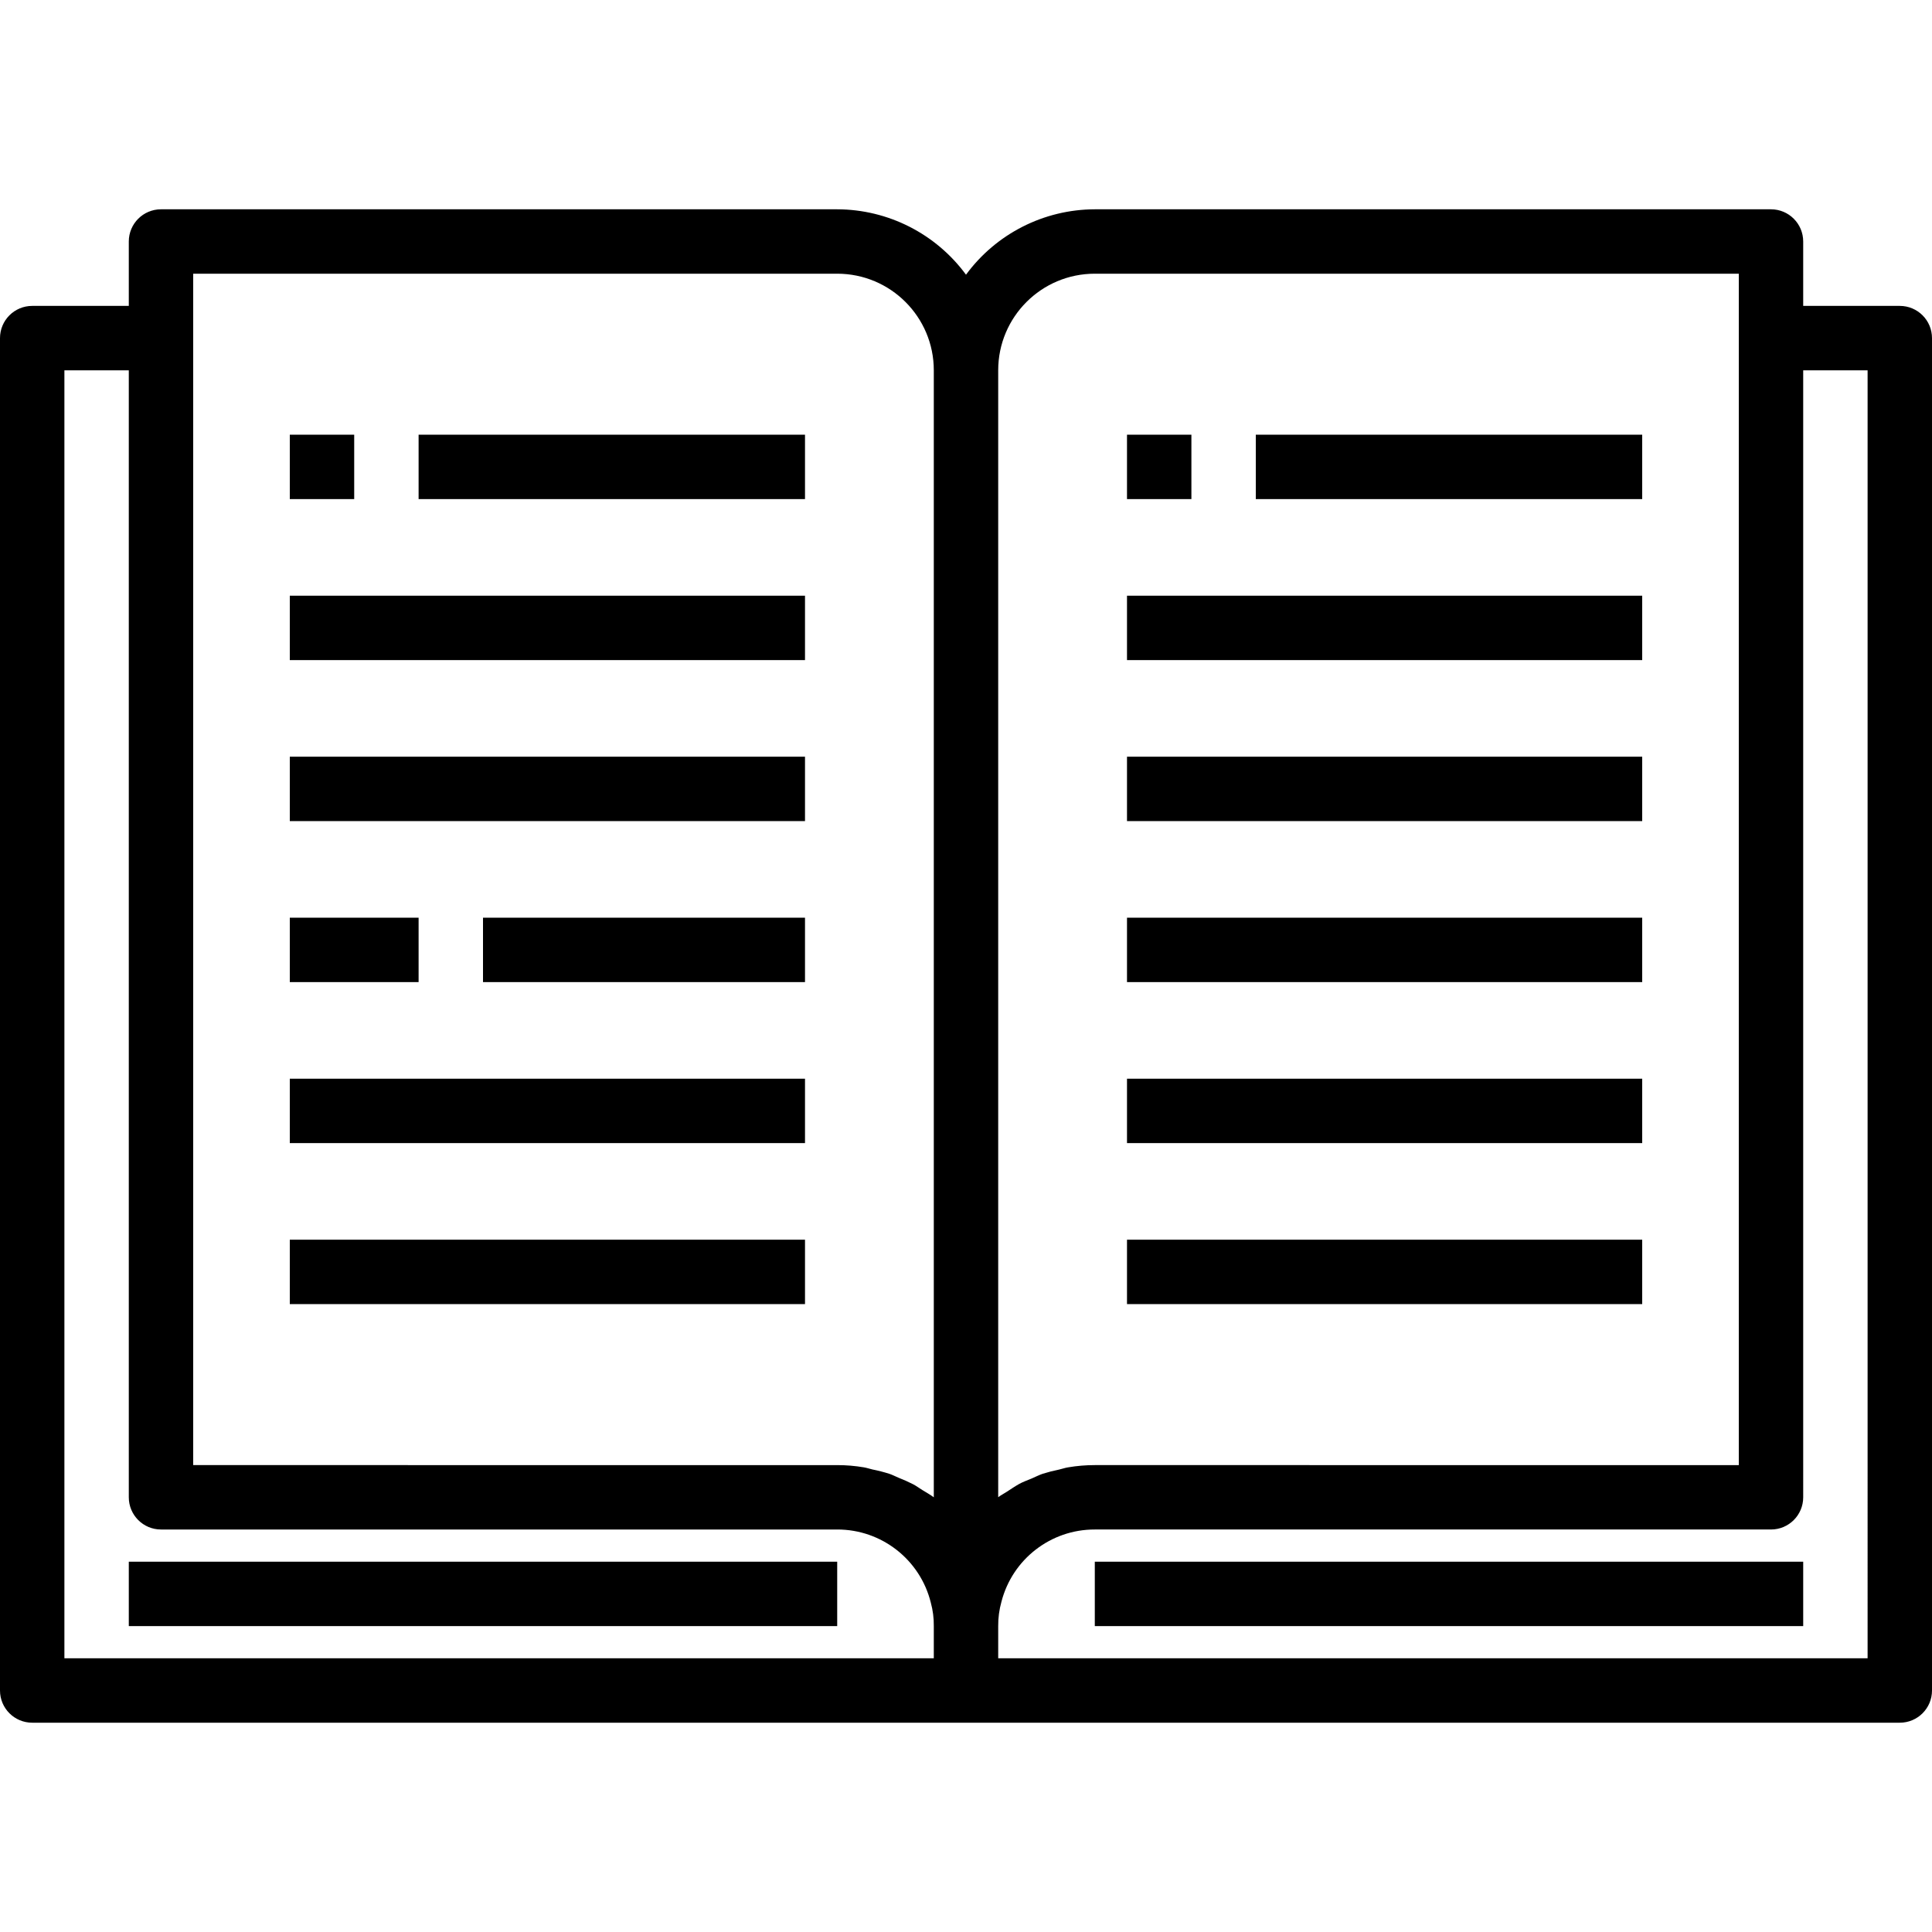
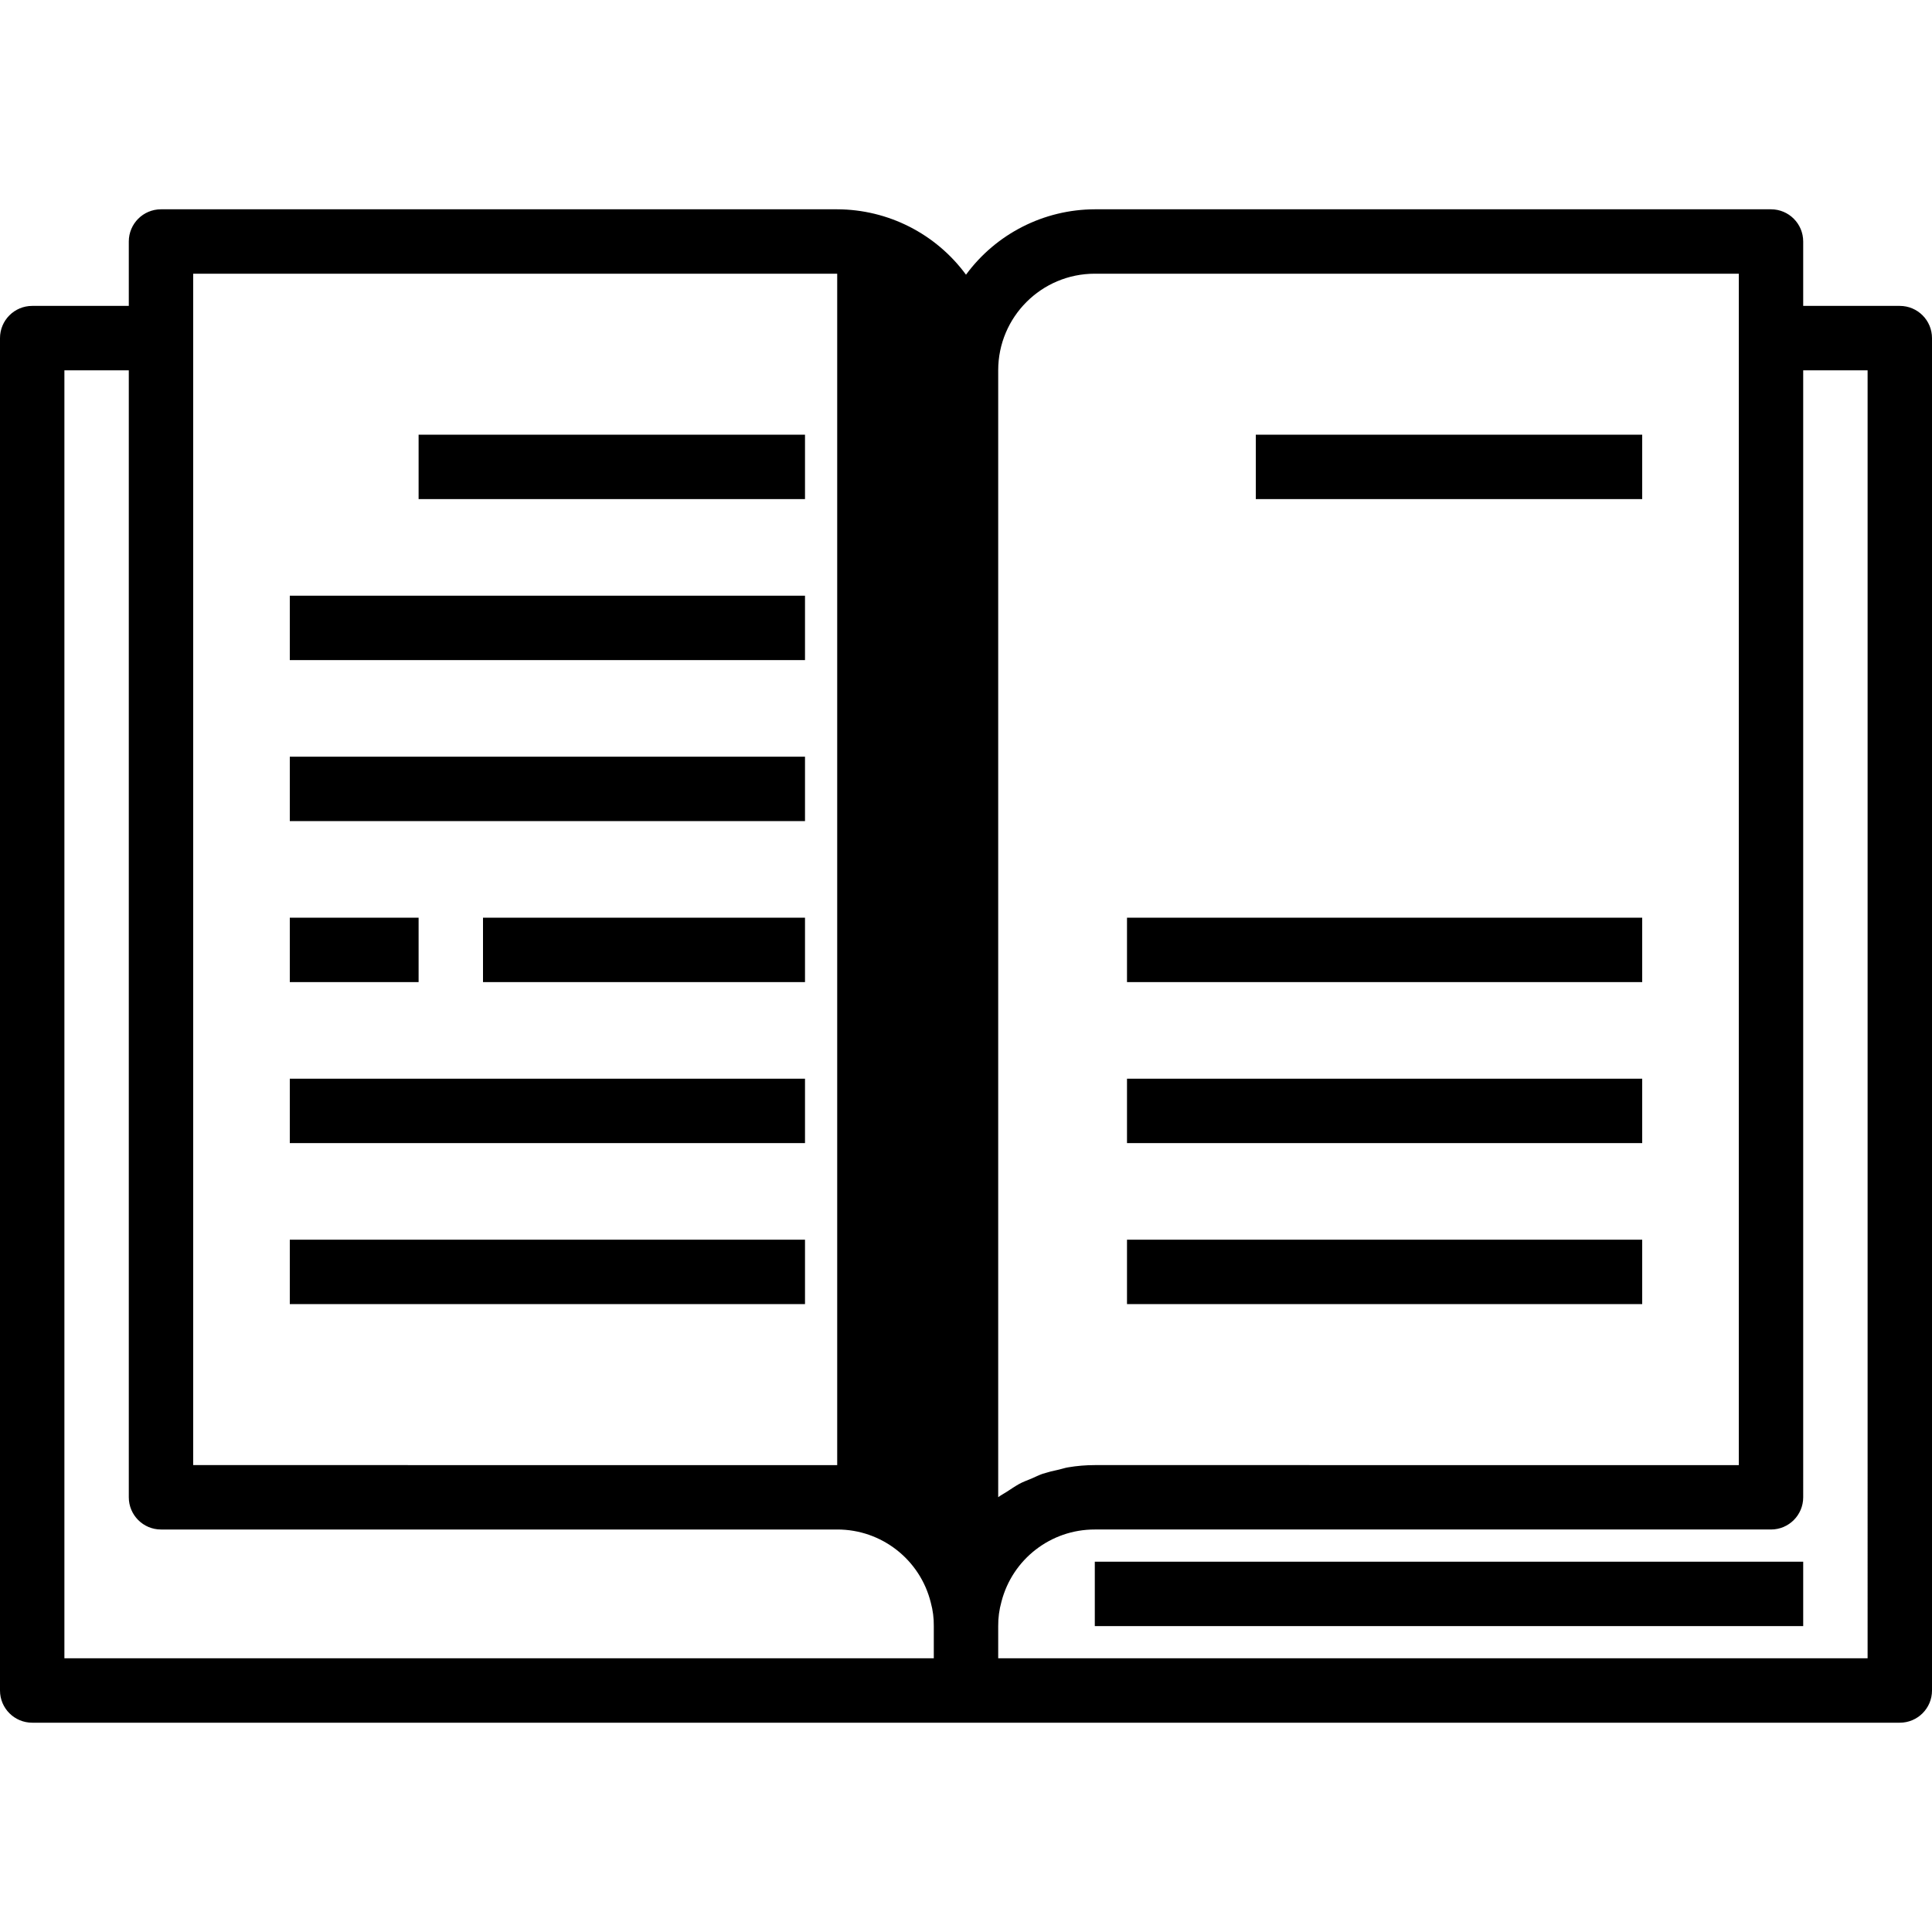
<svg xmlns="http://www.w3.org/2000/svg" id="Capa_1" x="0px" y="0px" viewBox="0 0 480 480" style="enable-background:new 0 0 480 480;" xml:space="preserve">
  <g>
    <g>
      <g>
-         <path d="M472,76h-24V60c0-4.418-3.582-8-8-8H272c-12.64,0.035-24.513,6.064-32,16.248C232.513,58.064,220.64,52.035,208,52H40 c-4.418,0-8,3.582-8,8v16H8c-4.418,0-8,3.582-8,8v336c0,4.418,3.582,8,8,8h464c4.418,0,8-3.582,8-8V84 C480,79.582,476.418,76,472,76z M232,412H16V92h16v280c0,4.418,3.582,8,8,8h168c11.01-0.02,20.611,7.48,23.256,18.168 c0.519,1.9,0.77,3.863,0.744,5.832V412z M232,372c-0.904-0.68-1.904-1.216-2.864-1.816c-0.76-0.464-1.464-1-2.256-1.416 c-1.161-0.595-2.352-1.129-3.568-1.6c-0.8-0.328-1.528-0.728-2.336-1c-1.392-0.441-2.807-0.805-4.24-1.088 c-0.704-0.16-1.376-0.4-2.088-0.52c-2.196-0.373-4.42-0.56-6.648-0.56H48V68h160c13.255,0,24,10.745,24,24V372z M248,92 c0-13.255,10.745-24,24-24h160v296H272c-2.228,0-4.452,0.187-6.648,0.56c-0.8,0.128-1.504,0.392-2.264,0.56 c-1.367,0.275-2.718,0.622-4.048,1.04c-0.96,0.328-1.848,0.8-2.776,1.192c-0.928,0.392-2.104,0.8-3.104,1.36 s-1.992,1.248-2.984,1.888c-0.72,0.472-1.488,0.864-2.176,1.376V92z M464,412H248v-8c-0.018-2.038,0.251-4.069,0.8-6.032 c2.712-10.591,12.267-17.991,23.2-17.968h168c4.418,0,8-3.582,8-8V92h16V412z" />
+         <path d="M472,76h-24V60c0-4.418-3.582-8-8-8H272c-12.64,0.035-24.513,6.064-32,16.248C232.513,58.064,220.64,52.035,208,52H40 c-4.418,0-8,3.582-8,8v16H8c-4.418,0-8,3.582-8,8v336c0,4.418,3.582,8,8,8h464c4.418,0,8-3.582,8-8V84 C480,79.582,476.418,76,472,76z M232,412H16V92h16v280c0,4.418,3.582,8,8,8h168c11.01-0.02,20.611,7.48,23.256,18.168 c0.519,1.9,0.77,3.863,0.744,5.832V412z M232,372c-0.904-0.68-1.904-1.216-2.864-1.816c-0.76-0.464-1.464-1-2.256-1.416 c-1.161-0.595-2.352-1.129-3.568-1.6c-0.8-0.328-1.528-0.728-2.336-1c-1.392-0.441-2.807-0.805-4.24-1.088 c-0.704-0.16-1.376-0.4-2.088-0.52c-2.196-0.373-4.42-0.56-6.648-0.56H48V68h160V372z M248,92 c0-13.255,10.745-24,24-24h160v296H272c-2.228,0-4.452,0.187-6.648,0.56c-0.8,0.128-1.504,0.392-2.264,0.56 c-1.367,0.275-2.718,0.622-4.048,1.04c-0.96,0.328-1.848,0.8-2.776,1.192c-0.928,0.392-2.104,0.8-3.104,1.36 s-1.992,1.248-2.984,1.888c-0.72,0.472-1.488,0.864-2.176,1.376V92z M464,412H248v-8c-0.018-2.038,0.251-4.069,0.8-6.032 c2.712-10.591,12.267-17.991,23.2-17.968h168c4.418,0,8-3.582,8-8V92h16V412z" />
        <rect x="272" y="388" width="176" height="16" />
-         <rect x="32" y="388" width="176" height="16" />
-         <rect x="72" y="108" width="16" height="16" />
        <rect x="104" y="108" width="96" height="16" />
        <rect x="72" y="148" width="128" height="16" />
        <rect x="72" y="188" width="128" height="16" />
        <rect x="72" y="228" width="32" height="16" />
        <rect x="120" y="228" width="80" height="16" />
        <rect x="72" y="268" width="128" height="16" />
        <rect x="72" y="308" width="128" height="16" />
-         <rect x="280" y="108" width="16" height="16" />
        <rect x="312" y="108" width="96" height="16" />
-         <rect x="280" y="148" width="128" height="16" />
-         <rect x="280" y="188" width="128" height="16" />
        <rect x="280" y="268" width="128" height="16" />
        <rect x="280" y="308" width="128" height="16" />
        <rect x="280" y="228" width="128" height="16" />
      </g>
    </g>
  </g>
  <g> </g>
  <g> </g>
  <g> </g>
  <g> </g>
  <g> </g>
  <g> </g>
  <g> </g>
  <g> </g>
  <g> </g>
  <g> </g>
  <g> </g>
  <g> </g>
  <g> </g>
  <g> </g>
  <g> </g>
</svg>